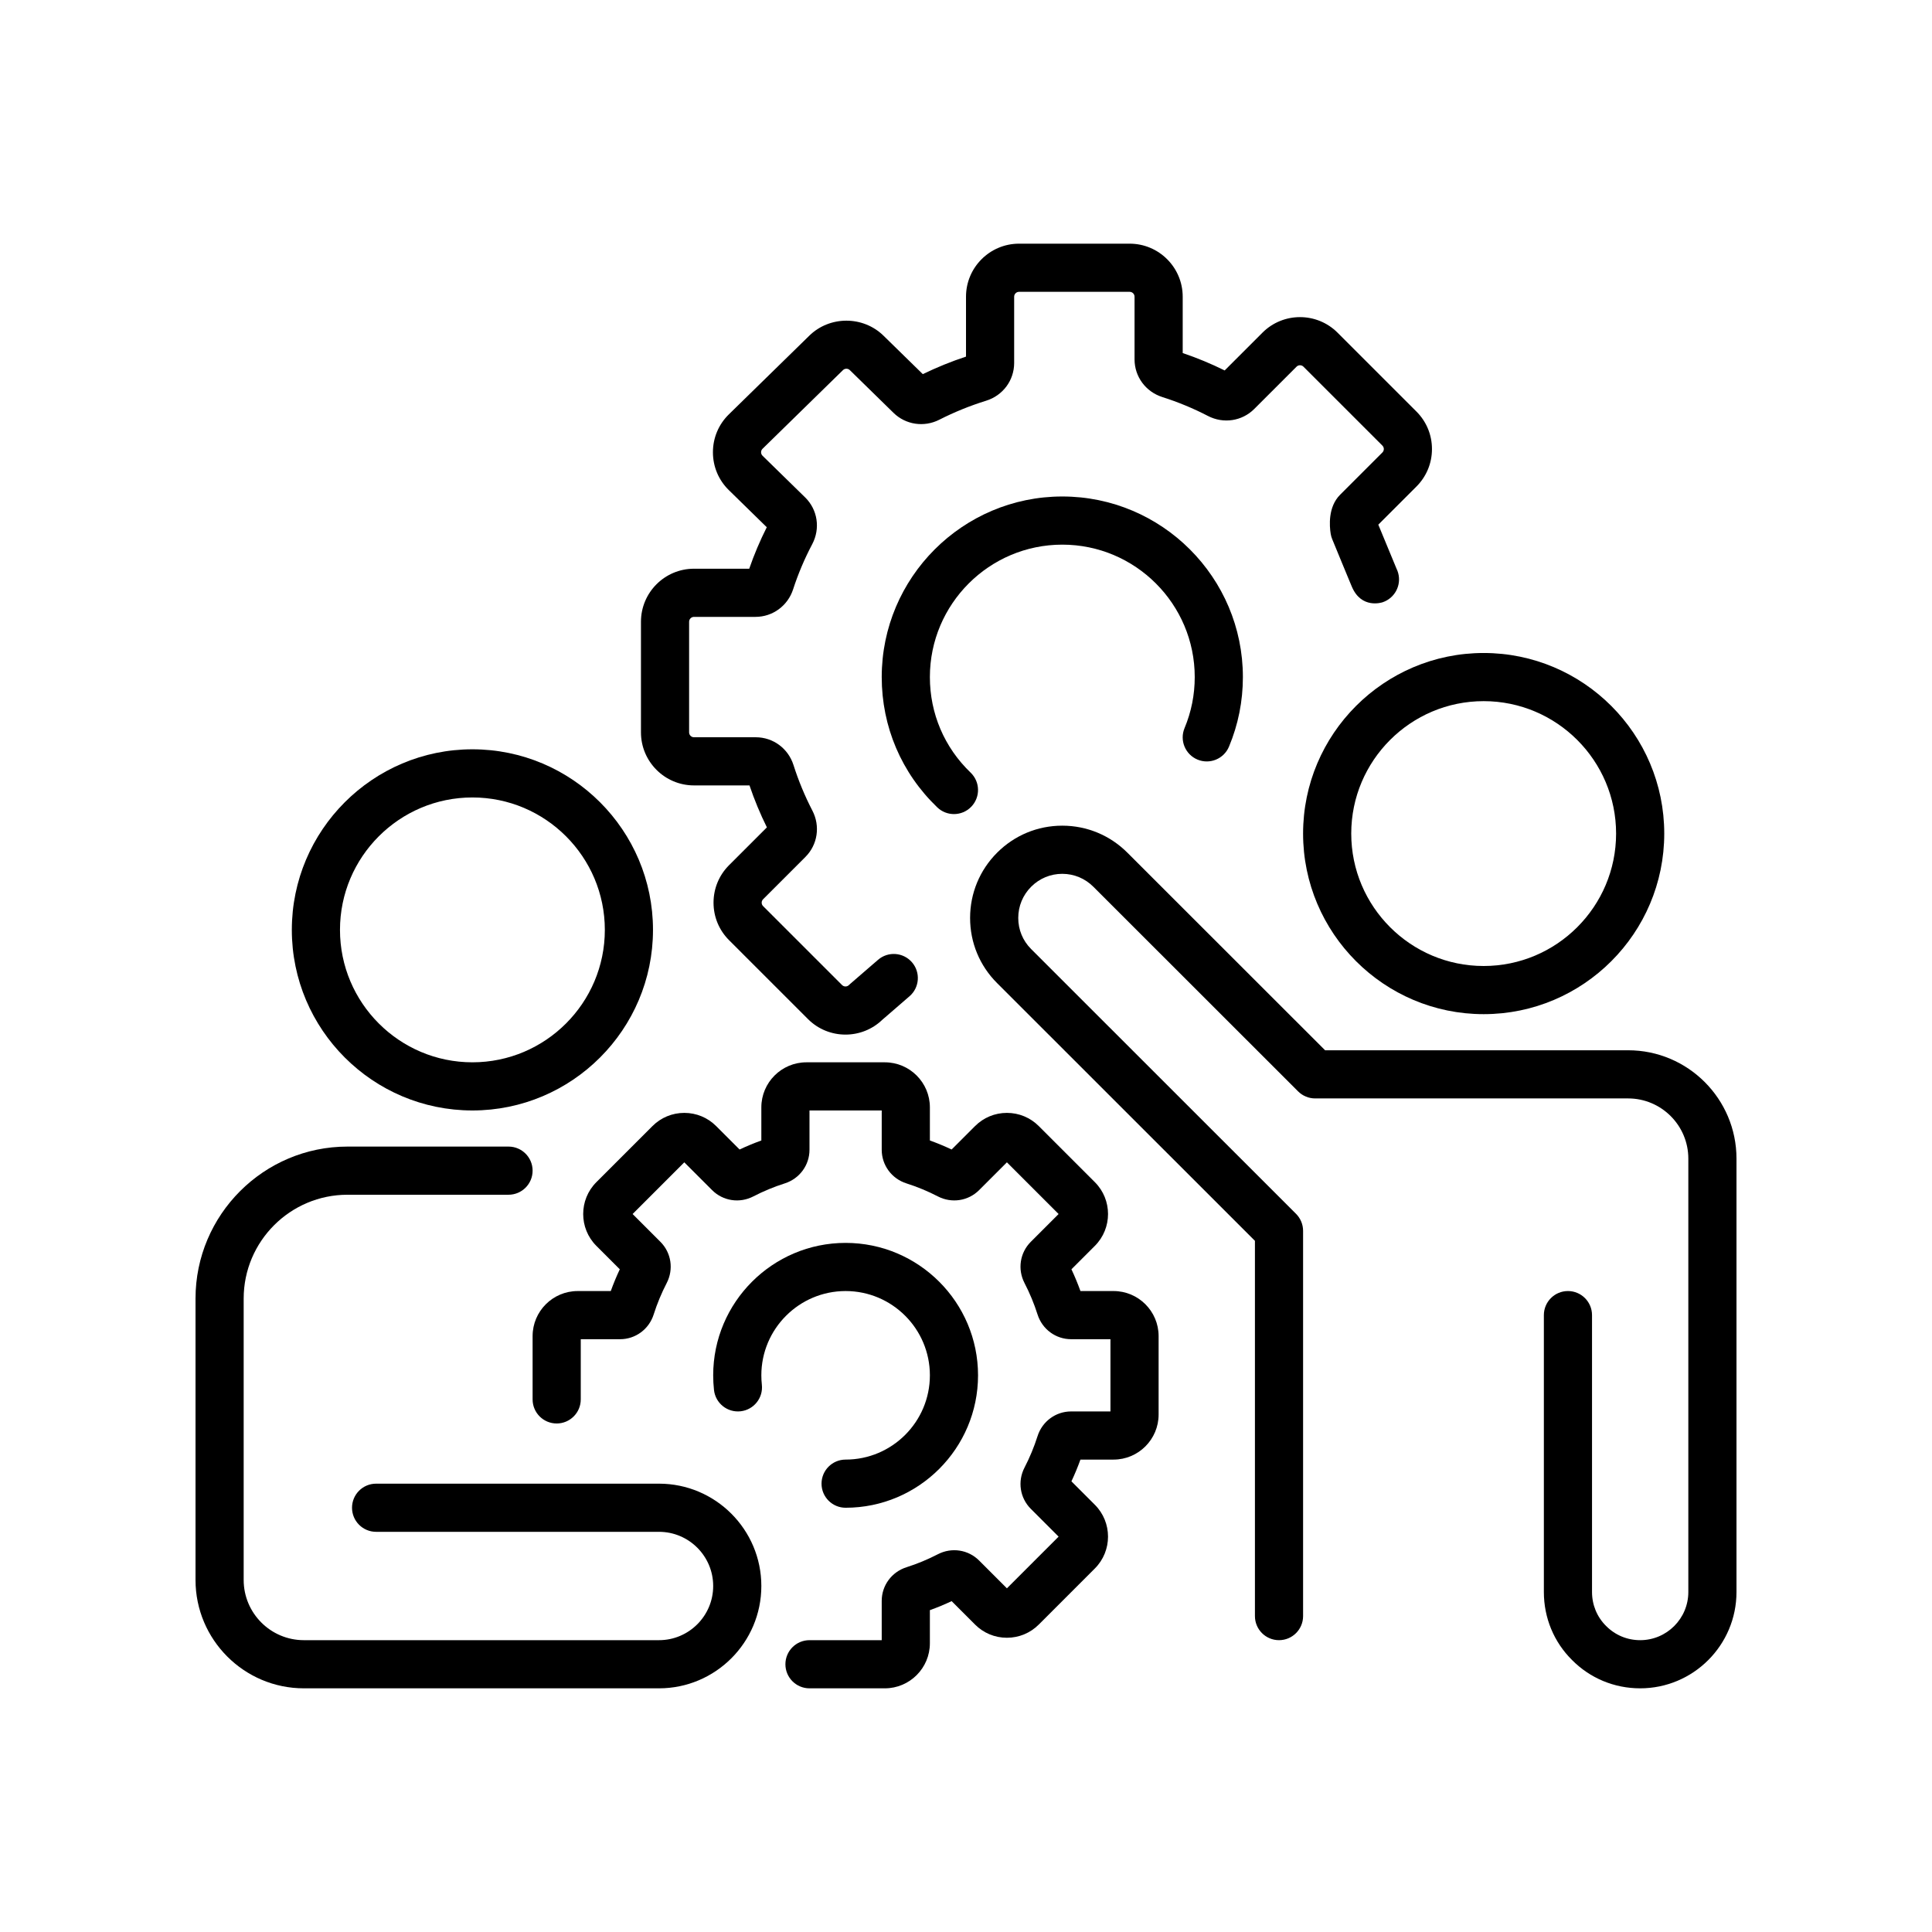
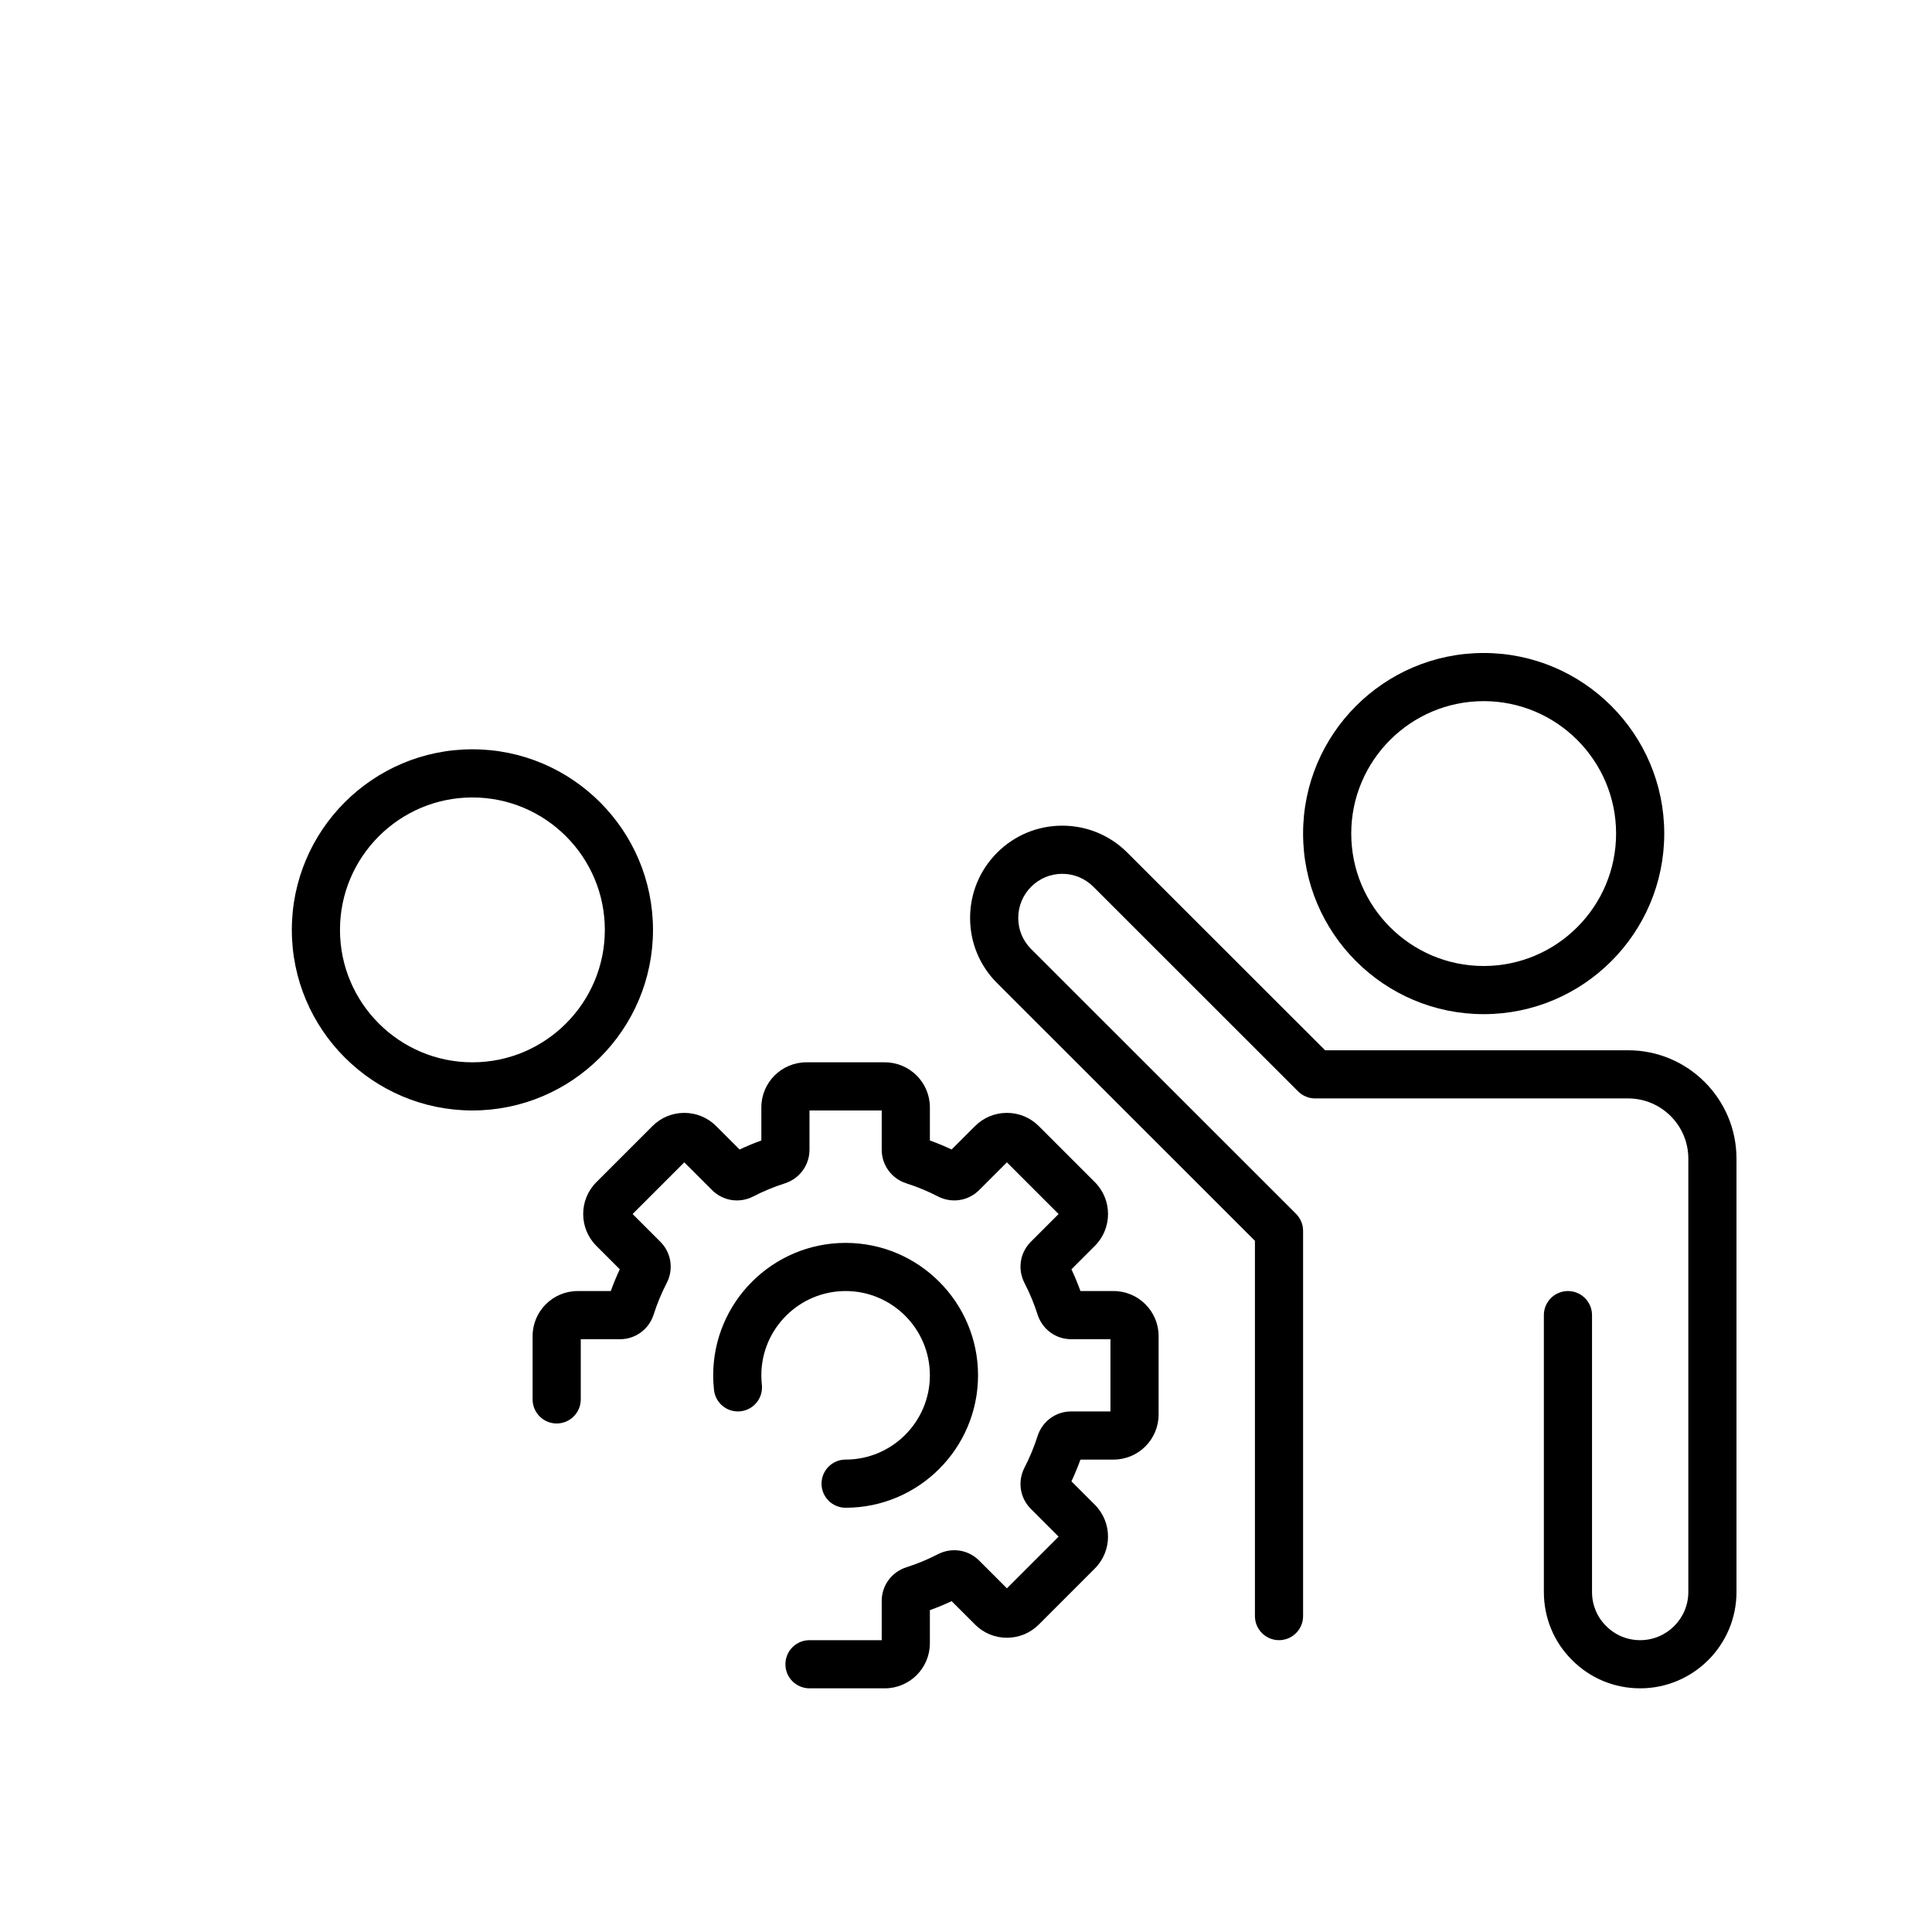
<svg xmlns="http://www.w3.org/2000/svg" id="Слой_1" enable-background="new 0 0 5000 5000" height="512" viewBox="0 0 5000 5000" width="512">
  <g fill="rgb(0,0,0)">
    <path d="m2881.915 3341.219h-85.725c-6.884-19.111-14.688-37.93-23.337-56.3l60.639-60.635c45.449-45.453 45.449-119.411 0-164.864l-145.14-145.136c-22.021-22.029-51.306-34.157-82.455-34.157s-60.434 12.129-82.454 34.153l-60.616 60.616c-18.37-8.652-37.196-16.453-56.296-23.333v-85.718c0-64.29-52.302-116.596-116.593-116.596h-202.995c-64.29 0-116.6 52.306-116.6 116.596v85.718c-19.1 6.88-37.918 14.681-56.296 23.333l-60.616-60.612c-22.021-22.029-51.306-34.157-82.455-34.157-31.141 0-60.418 12.129-82.454 34.153l-145.14 145.14c-45.449 45.453-45.449 119.411.008 164.864l60.631 60.635c-8.656 18.381-16.453 37.203-23.329 56.3h-85.733c-64.283 0-116.585 52.299-116.585 116.581v163.825c0 34.416 27.901 62.313 62.313 62.313s62.313-27.897 62.313-62.313v-155.781h101.729c39.843 0 74.795-25.729 86.988-64.024 8.869-27.882 20.195-55.219 33.666-81.245 18.469-35.659 11.957-78.56-16.232-106.772l-71.95-71.95 133.776-133.776 71.958 71.954c28.205 28.19 71.121 34.701 106.772 16.229 26.014-13.471 53.344-24.797 81.253-33.674 38.284-12.186 64.009-47.134 64.009-86.969v-101.741h186.938v101.741c0 39.835 25.725 74.783 64.016 86.969 27.901 8.877 55.231 20.203 81.245 33.674 35.682 18.469 78.583 11.954 106.788-16.24l71.942-71.942 133.776 133.776-71.95 71.954c-28.19 28.19-34.708 71.094-16.232 106.769 13.456 25.988 24.79 53.325 33.666 81.215 12.17 38.314 47.13 64.054 86.988 64.054h101.729v186.938h-101.729c-39.858 0-74.818 25.74-86.973 64.012-8.892 27.931-20.226 55.269-33.682 81.257-18.476 35.675-11.958 78.579 16.232 106.769l71.95 71.954-133.776 133.78-71.935-71.938c-28.182-28.198-71.098-34.731-106.795-16.248-26.014 13.471-53.344 24.797-81.253 33.674-38.284 12.186-64.009 47.134-64.009 86.969v101.741h-186.938c-34.412 0-62.313 27.897-62.313 62.313s27.901 62.313 62.313 62.313h194.97c64.29 0 116.593-52.306 116.593-116.596v-85.718c19.1-6.88 37.926-14.681 56.296-23.333l60.616 60.612c22.021 22.028 51.306 34.157 82.454 34.157s60.434-12.129 82.455-34.153l145.14-145.14c45.449-45.453 45.449-119.411 0-164.864l-60.639-60.635c8.648-18.362 16.445-37.181 23.337-56.3h85.725c64.283 0 116.585-52.299 116.585-116.581v-203.029c.001-64.283-52.301-116.581-116.584-116.581z" />
    <path d="m1970.344 3559.313c0-120.259 97.835-218.094 218.094-218.094s218.094 97.835 218.094 218.094-97.835 218.094-218.094 218.094c-34.412 0-62.313 27.897-62.313 62.313s27.901 62.313 62.313 62.313c188.976 0 342.719-153.743 342.719-342.719s-153.743-342.719-342.719-342.719-342.719 153.743-342.719 342.719c0 12.707.7 25.501 2.092 38.021 3.788 34.206 34.632 58.848 68.793 55.071 34.207-3.788 58.859-34.587 55.071-68.793-.883-7.985-1.331-16.158-1.331-24.3z" />
-     <path d="m1796.063 2032.656h143.634c12.536 37.093 27.619 73.487 45 108.564l-97.881 97.854c-25.923 25.923-40.2 60.396-40.2 97.059 0 36.667 14.277 71.14 40.208 97.067l204.25 204.197c26.76 26.752 61.909 40.125 97.067 40.125 34.351 0 68.702-12.771 95.218-38.314l70.459-60.913c26.03-22.504 28.89-61.856 6.382-87.889-22.508-26.029-61.848-28.893-87.893-6.385l-71.912 62.164c-1.134.985-2.236 2.012-3.301 3.073-4.937 4.944-12.992 4.929-17.913 0l-204.242-204.189c-3.058-3.058-3.697-6.545-3.697-8.934s.639-5.876 3.697-8.93l109.45-109.419c31.613-31.594 38.892-79.735 18.111-119.795-19.587-37.781-36.055-77.51-48.956-118.087-13.661-42.988-52.835-71.87-97.485-71.87h-159.995c-6.983 0-12.657-5.678-12.657-12.657v-286.267c0-6.968 5.667-12.638 12.634-12.638h159.219c44.361 0 83.459-28.642 97.287-71.262 13.03-40.105 29.658-79.401 49.427-116.783 21.534-40.706 14.095-89.475-18.499-121.358l-110.013-107.605c-3.141-3.069-3.796-6.602-3.796-9.025s.654-5.956 3.796-9.025l208.137-203.581c4.876-4.773 12.824-4.781 17.715 0l113.246 110.774c31.316 30.62 78.819 37.736 118.228 17.689 38.793-19.731 79.617-36.302 121.347-49.252 43.357-13.46 72.49-52.709 72.49-97.668v-171.469c0-6.979 5.675-12.657 12.657-12.657h286.248c6.983 0 12.657 5.678 12.657 12.657v162.171c0 44.662 28.889 83.839 71.874 97.477 40.588 12.889 80.333 29.361 118.137 48.955 40.033 20.751 88.167 13.479 119.772-18.103l109.458-109.431c4.929-4.937 12.977-4.937 17.906 0l204.242 204.193c3.058 3.058 3.704 6.545 3.704 8.93s-.646 5.872-3.704 8.934l-109.442 109.416c-31.628 31.609-27.536 81.23-24.31 101.098.76 4.693 2.061 9.288 3.864 13.684 0 0 13.175 32.08 26.402 64.142 6.633 16.076 13.281 32.145 18.294 44.186 2.556 6.146 4.701 11.269 6.215 14.844 24.622 58.11 77.533 40.927 79.777 40.162 31.156-10.562 48.727-43.585 40.139-75.342-1.08-4.005-2.533-7.812-4.298-11.398-4.693-10.911-26.554-63.853-47.176-114.033l98.649-98.626c25.931-25.927 40.216-60.399 40.216-97.067 0-36.667-14.285-71.14-40.216-97.067l-204.243-204.192c-53.52-53.504-140.614-53.504-194.133 0l-97.888 97.869c-35.089-17.385-71.501-32.472-108.613-45.008v-145.794c0-75.696-61.582-137.282-137.282-137.282h-286.248c-75.7 0-137.282 61.586-137.282 137.282v154.975c-38.215 12.612-75.692 27.832-111.778 45.396l-101.768-99.543c-52.926-51.774-139.07-51.762-191.996 0l-208.137 203.581c-26.623 26.033-41.281 60.882-41.281 98.12s14.658 72.087 41.281 98.12l98.078 95.933c-17.518 34.697-32.738 70.683-45.396 107.354h-142.964c-75.685 0-137.259 61.575-137.259 137.263v286.267c0 75.697 61.583 137.283 137.282 137.283zm1767.123-595.238c-1.323-.103-2.649-.202-3.986-.219 1.347.011 2.663.117 3.986.219zm7.555 1.03c-1.362-.278-2.74-.498-4.126-.685 1.392.188 2.767.406 4.126.685zm7.006 1.833c-1.171-.386-2.375-.682-3.571-.997 1.198.32 2.403.608 3.571.997z" />
-     <path d="m3099.111 1965.784c31.734 13.266 68.246-1.715 81.519-33.469 23.862-57.117 35.964-117.699 35.964-180.065 0-257.693-209.651-467.344-467.344-467.344s-467.344 209.651-467.344 467.344c0 128.474 51.063 248.234 143.786 337.223 12.079 11.592 27.619 17.354 43.136 17.354 16.377 0 32.731-6.416 44.962-19.165 23.831-24.831 23.025-64.275-1.81-88.106-68.002-65.264-105.449-153.092-105.449-247.307 0-188.976 153.743-342.719 342.719-342.719s342.719 153.743 342.719 342.719c0 45.784-8.862 90.202-26.334 132.015-13.266 31.754 1.719 68.254 33.476 81.52z" />
    <path d="m1222.594 2873.875c257.693 0 467.344-209.651 467.344-467.344s-209.651-467.344-467.344-467.344-467.344 209.651-467.344 467.344 209.651 467.344 467.344 467.344zm0-810.062c188.976 0 342.719 153.743 342.719 342.719s-153.743 342.719-342.719 342.719-342.719-153.743-342.719-342.719 153.743-342.719 342.719-342.719z" />
-     <path d="m1705.516 3839.719h-732.172c-34.412 0-62.313 27.897-62.313 62.313s27.901 62.313 62.313 62.313h732.172c77.305 0 140.203 62.894 140.203 140.203s-62.898 140.203-140.203 140.203h-919.11c-85.9 0-155.781-69.885-155.781-155.781v-728.262c0-148.182 120.556-268.738 268.738-268.738h416.7c34.412 0 62.313-27.897 62.313-62.313s-27.901-62.313-62.313-62.313h-416.7c-216.9 0-393.363 176.463-393.363 393.363v728.262c0 154.618 125.789 280.406 280.406 280.406h919.109c146.03 0 264.828-118.802 264.828-264.828s-118.798-264.828-264.827-264.828z" />
    <path d="m3372.375 2157.281c0 257.693 209.651 467.344 467.344 467.344s467.344-209.651 467.344-467.344-209.65-467.344-467.344-467.344-467.344 209.651-467.344 467.344zm467.344-342.718c188.976 0 342.719 153.743 342.719 342.719s-153.743 342.718-342.719 342.718-342.719-153.743-342.719-342.719 153.743-342.718 342.719-342.718z" />
    <path d="m4213.594 2718.094h-784.261l-511.295-510.994c-45.038-45.24-104.939-70.193-168.674-70.265h-.274c-63.636 0-123.477 24.801-168.522 69.851-45.122 45.118-69.972 105.137-69.972 169.001 0 63.667 24.736 123.461 69.668 168.385l667.486 667.186v971.18c0 34.416 27.901 62.313 62.313 62.313s62.313-27.897 62.313-62.313v-997c0-16.533-6.572-32.385-18.263-44.072l-685.742-685.43c-21.374-21.374-33.149-49.876-33.149-80.249 0-30.574 11.881-59.296 33.469-80.876 21.511-21.511 50.058-33.351 80.408-33.351h.129c30.388.034 58.973 11.954 80.598 33.678l529.656 529.344c11.684 11.676 27.528 18.237 44.049 18.237h810.063c85.9 0 155.781 69.885 155.781 155.781v1121.625c0 68.717-55.908 124.625-124.625 124.625-33.393 0-64.594-12.919-88.25-36.789-23.458-23.242-36.375-54.436-36.375-87.836v-716.594c0-34.416-27.901-62.313-62.313-62.313s-62.313 27.897-62.313 62.313v716.594c0 66.911 26.03 129.546 72.885 175.961 46.833 47.263 109.465 73.289 176.365 73.289 137.435 0 249.25-111.812 249.25-249.25v-1121.625c.001-154.617-125.788-280.406-280.405-280.406z" />
  </g>
</svg>